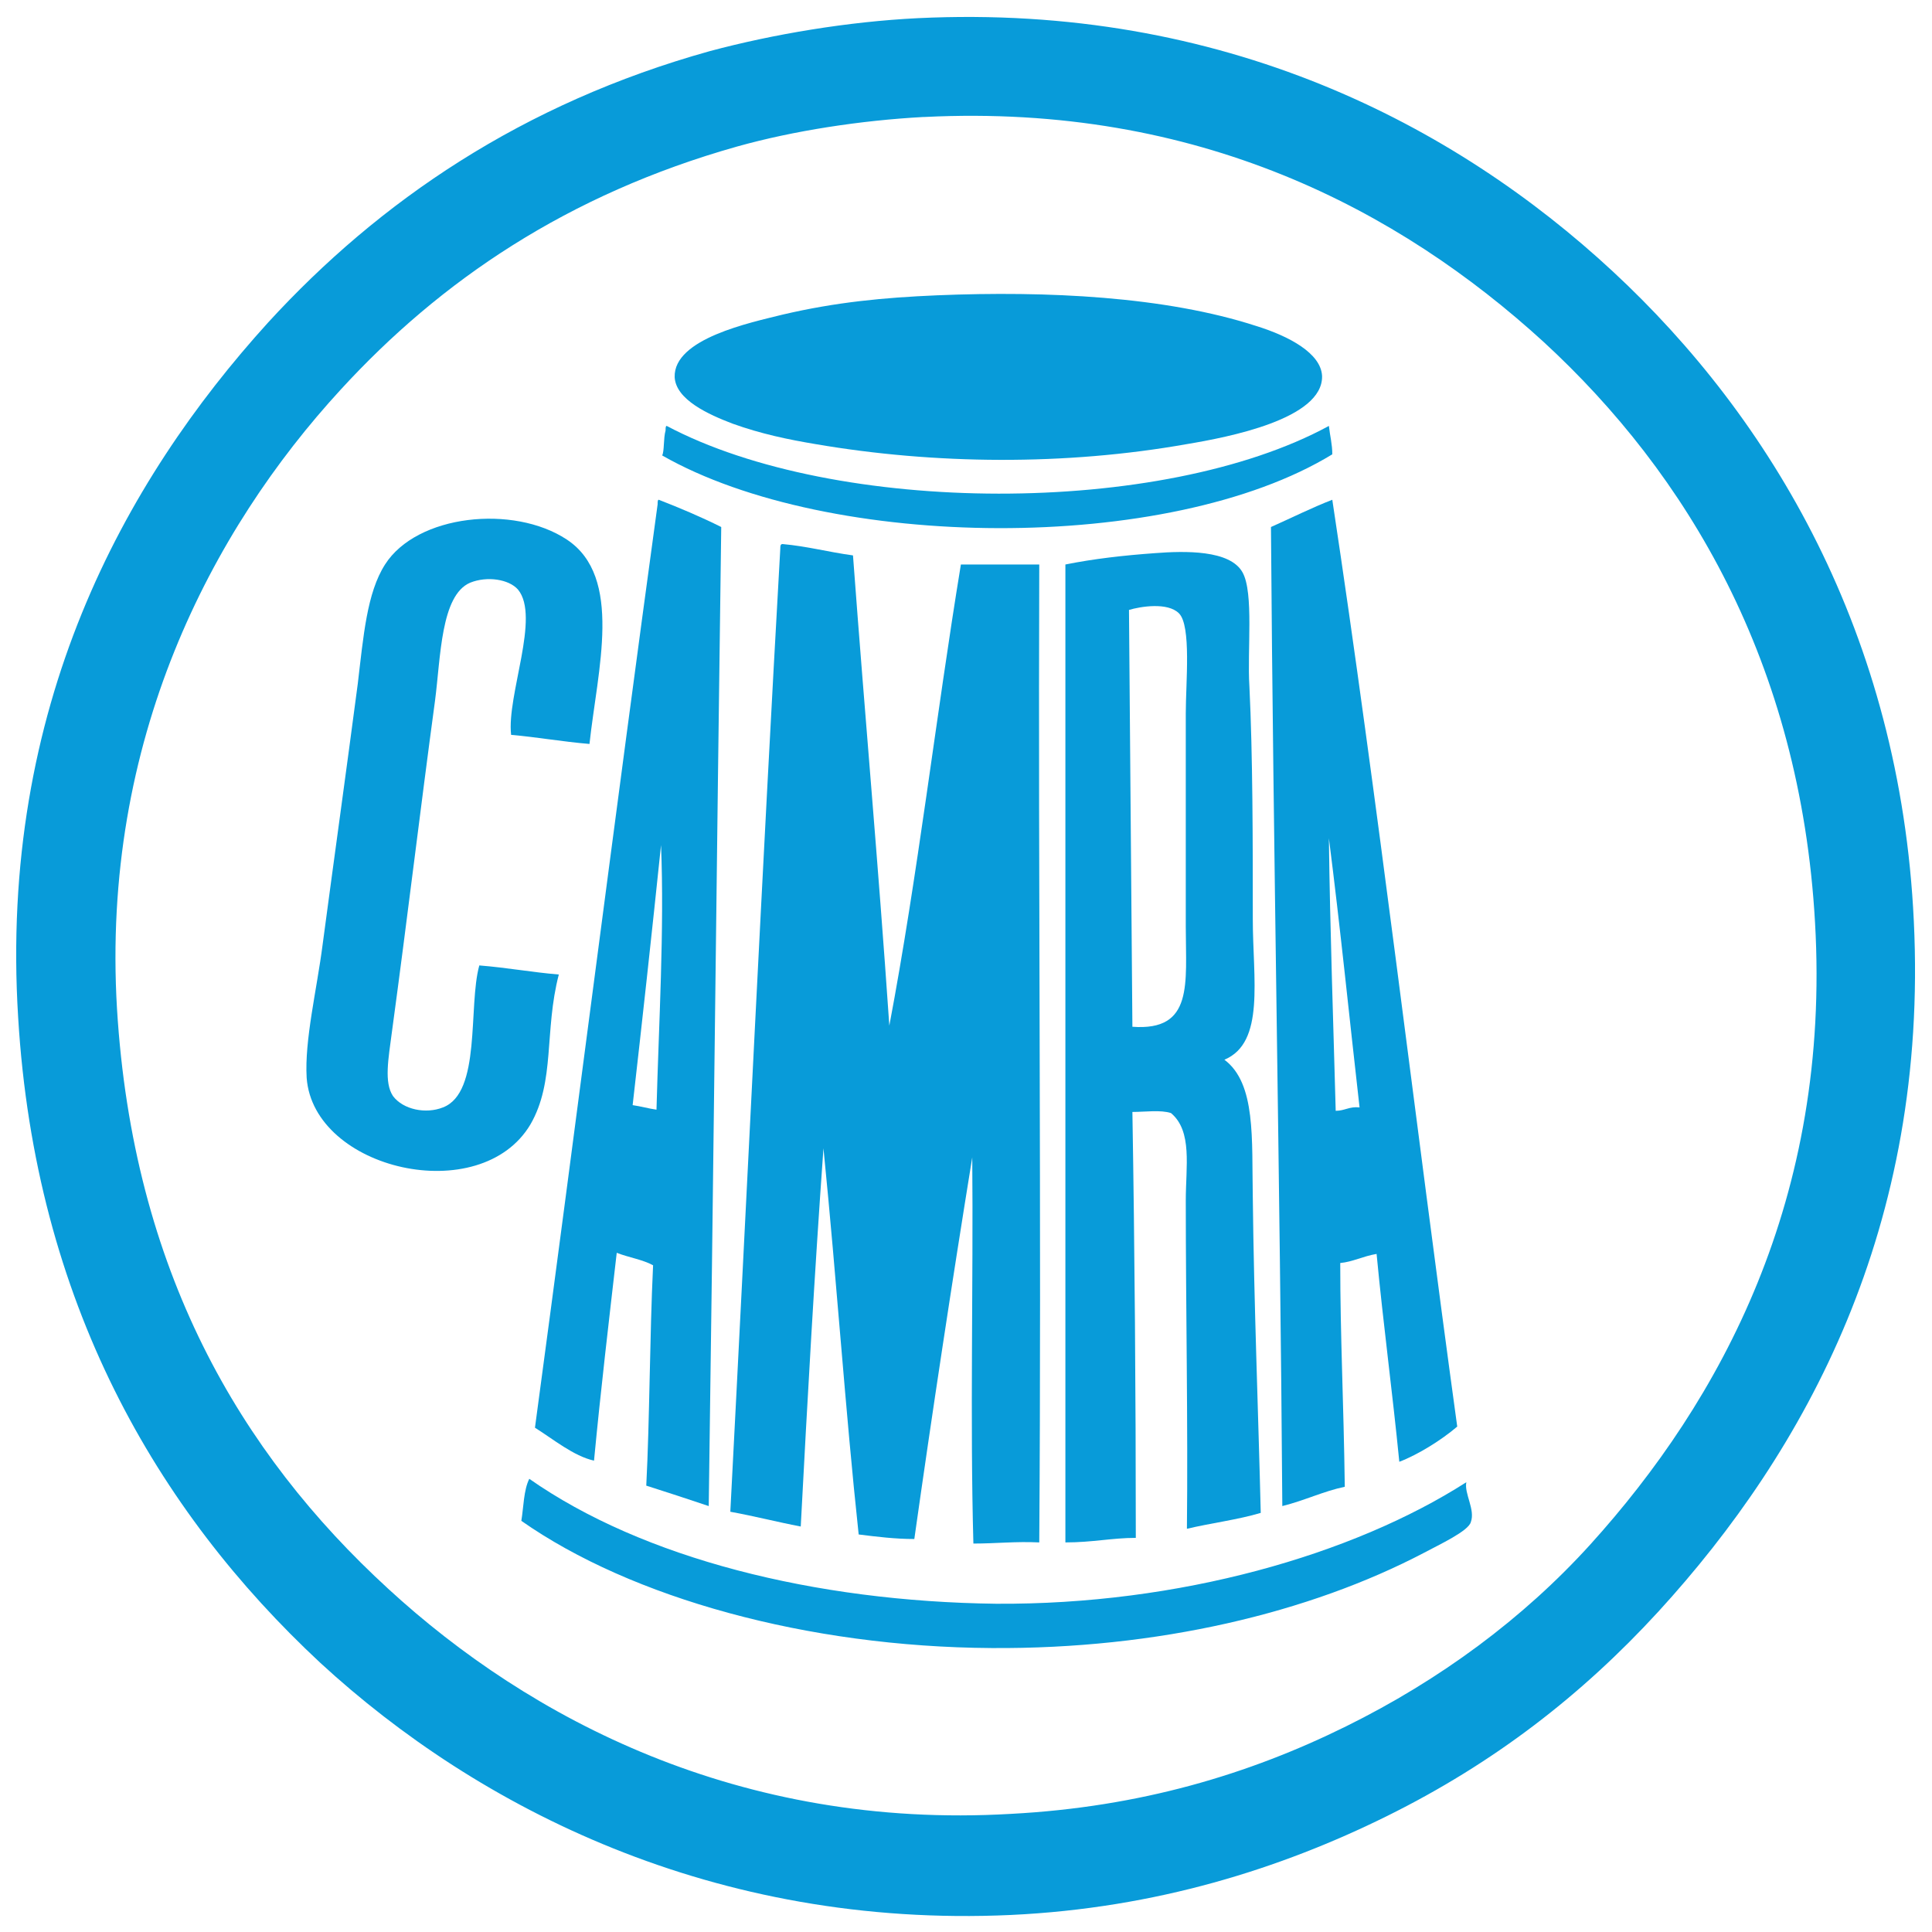
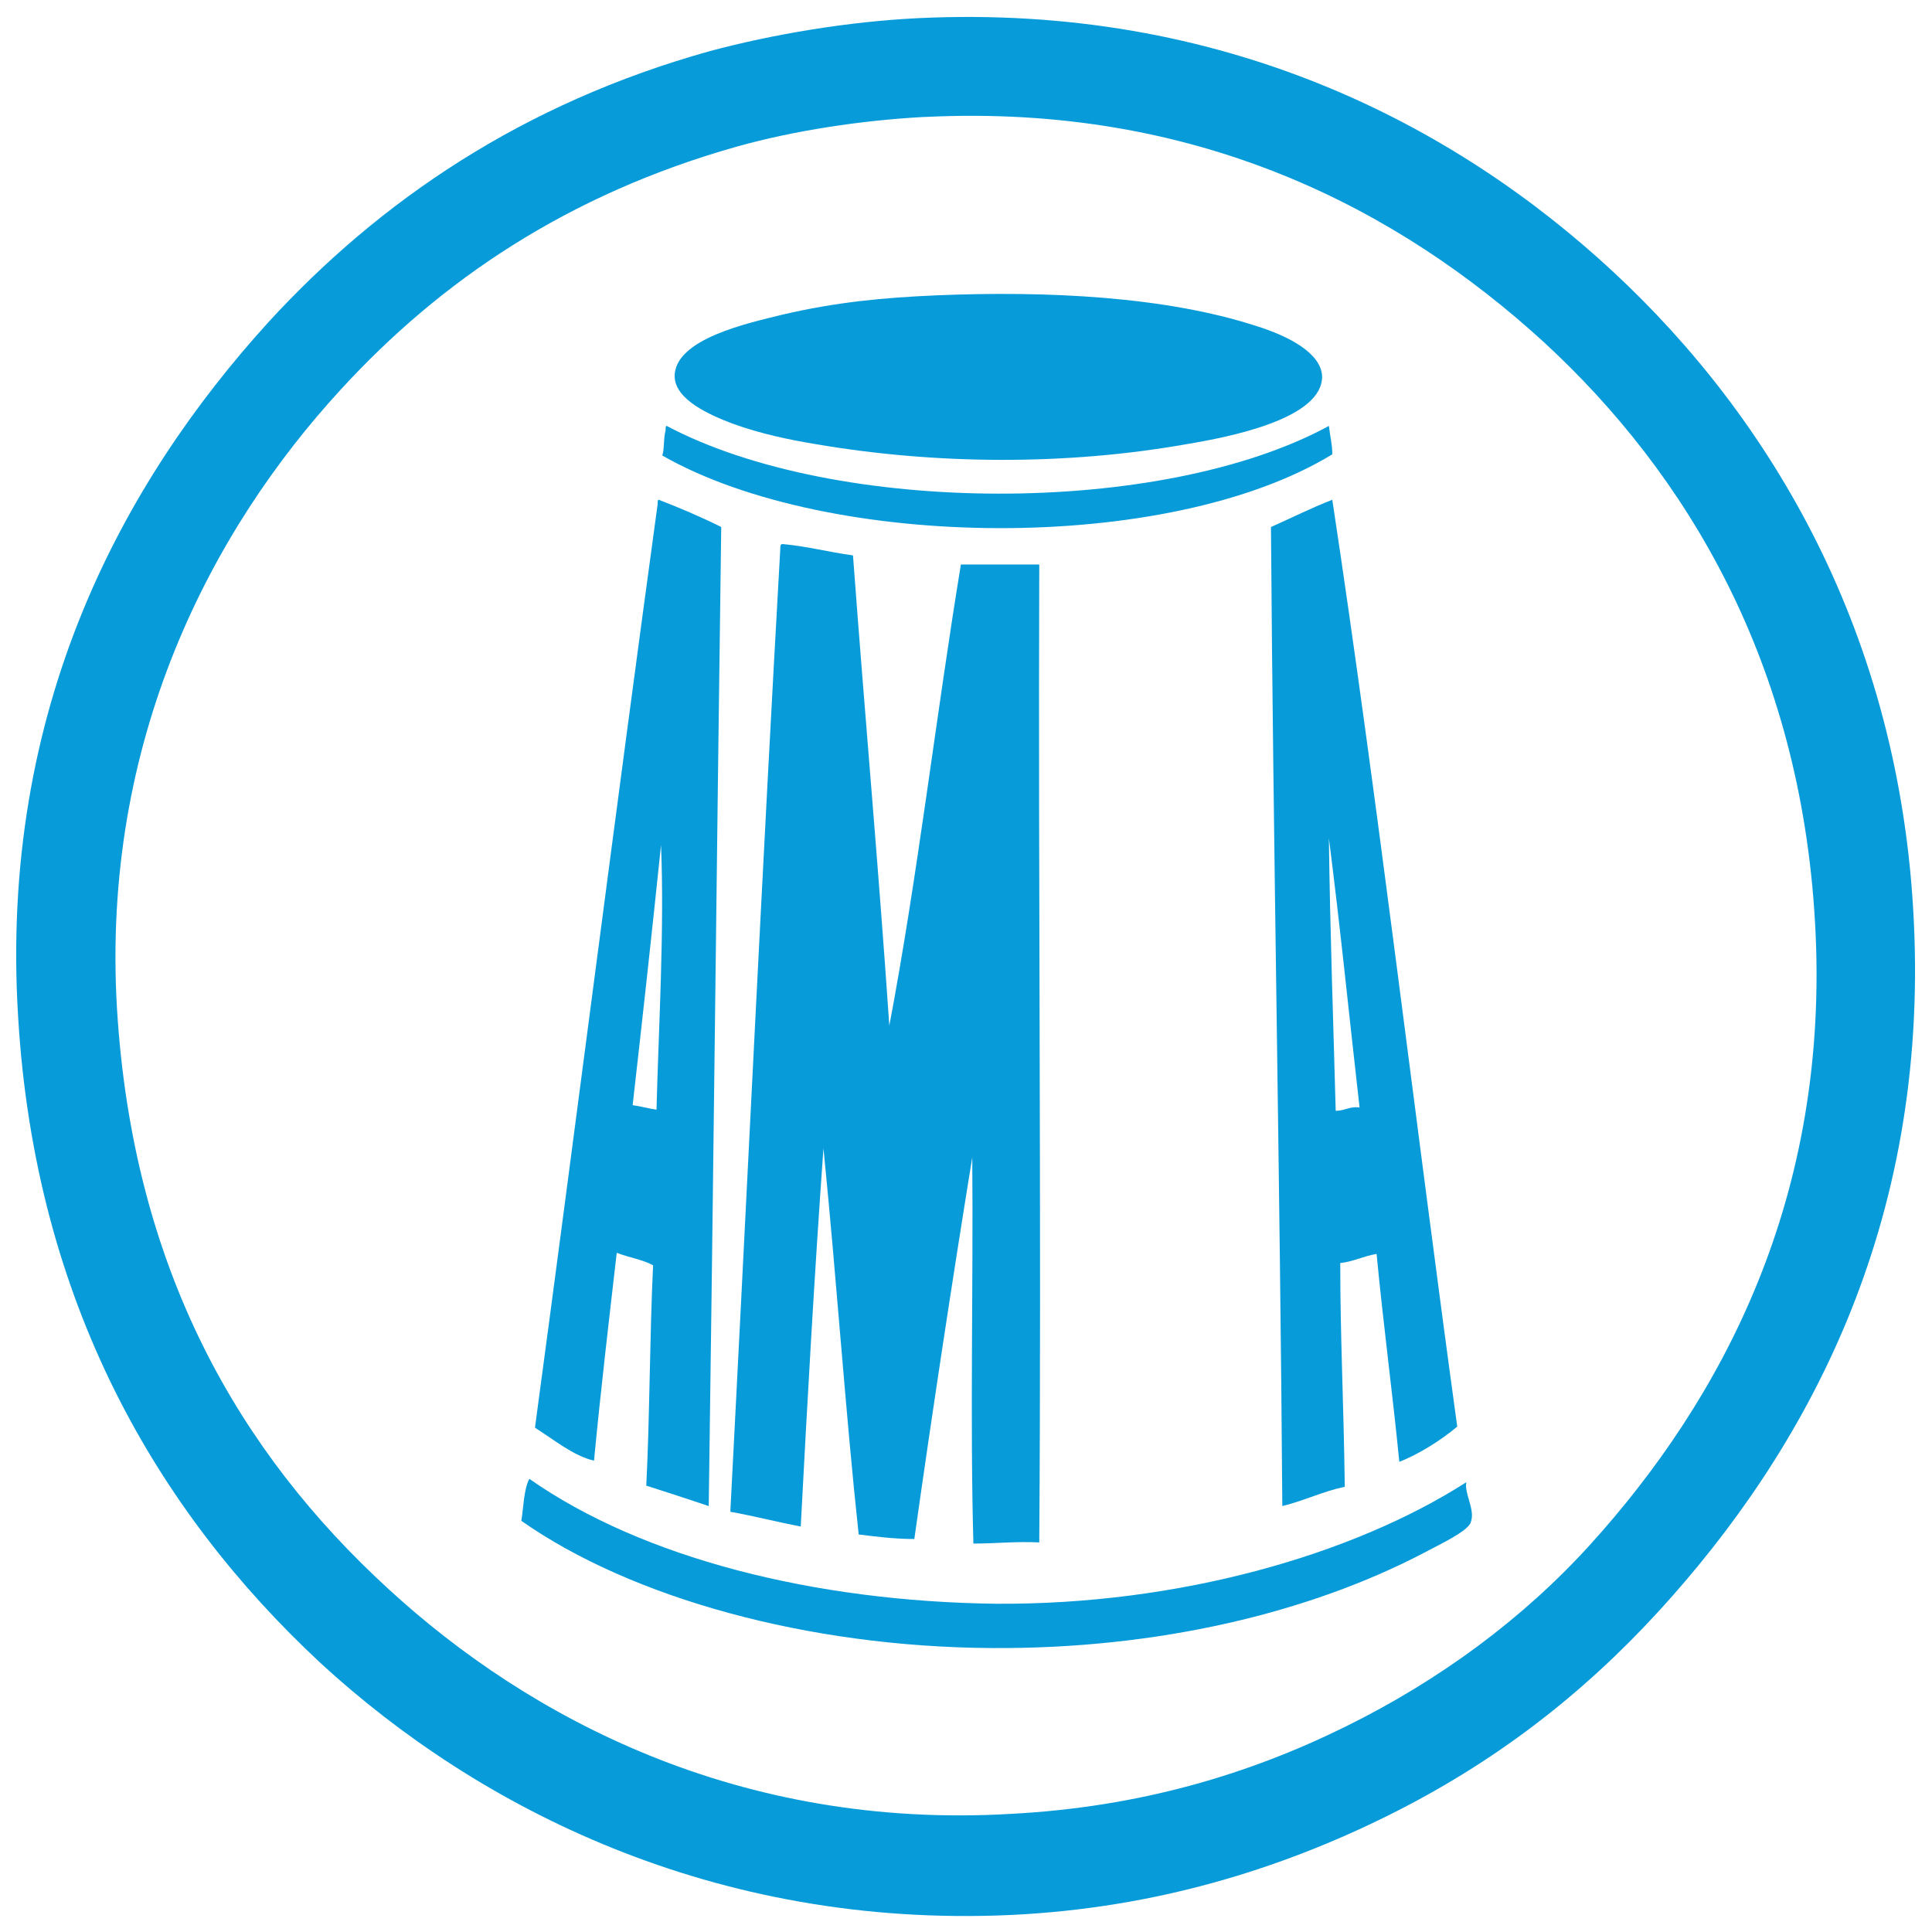
<svg xmlns="http://www.w3.org/2000/svg" version="1.1" id="Layer_1" x="0px" y="0px" viewBox="0 0 170.1 170.1" style="enable-background:new 0 0 170.1 170.1;" xml:space="preserve">
  <style type="text/css">
	.st0{fill-rule:evenodd;clip-rule:evenodd;fill:#089bd9;}
</style>
  <g>
    <path id="Wrapper" class="st0" d="M80.8,1.6c26.9-1.3,47.3,9.4,61.2,22.3c13.9,12.9,25.3,31.9,26.5,57.2   c1.3,26.9-9.5,46.6-22.5,60.8c-6.7,7.3-14.4,13.3-23.9,18c-9.3,4.6-20.3,8.1-33.1,8.7c-26.1,1.2-46.9-9.4-60.8-22.2   C13.8,133,3.1,114.6,1.6,89.6c-1.7-27.3,9.3-47.2,22-61.2C33.4,17.7,46,9.1,62.5,4.5C68.1,3,74.7,1.9,80.8,1.6z M64.9,12.9   C50,17.1,38.8,24.7,30,34.3C18.6,46.7,8.9,65.2,10.3,88.8c1.4,23,10.8,39.1,23.9,51.1c12.4,11.4,30.9,21.2,54.8,19.8   c11.4-0.6,21-3.5,29.5-7.7c8.3-4.1,15.6-9.5,21.5-16c11.5-12.7,21.2-30.5,19.8-54.8c-1.3-22.9-11.3-39.5-23.9-51.1   c-12.7-11.6-30.4-21-54.5-19.8h-0.1C75.8,10.6,69.9,11.5,64.9,12.9z" />
    <path id="Circle" class="st0" d="M82.5,26c9.7-0.4,20.1,0.1,28.1,2.7c2.9,0.9,5.7,2.4,5.8,4.4c0.1,3.8-8.3,5.4-11.9,6   c-10.7,1.9-22.2,1.8-32.7,0c-2.4-0.4-4.8-0.9-7.3-1.8c-2.1-0.8-5-2.1-5.1-4.1c-0.1-3.4,6.7-4.8,9.5-5.5   C73.6,26.6,77.8,26.2,82.5,26z" />
    <path id="Top" class="st0" d="M117,37.5c0.1,0.9,0.3,1.6,0.3,2.5c-14.4,8.8-44.3,8.5-59,0.1c0.2-0.4,0.1-1.5,0.3-2.2   c0-0.2,0-0.4,0.1-0.4C73.6,45.4,102.3,45.5,117,37.5z" />
    <path id="A_1_" class="st0" d="M117.3,44c4,26.4,7.3,54.7,11,81.6c-1.4,1.2-3.5,2.5-5.1,3.1c-0.6-6.1-1.4-12-2-18.3   c-1.2,0.2-2.1,0.7-3.2,0.8c0,6.5,0.3,12.2,0.4,19.7c-1.9,0.4-3.5,1.2-5.5,1.7c-0.2-28.7-0.8-57.6-1-86.2   C113.7,45.6,115.5,44.7,117.3,44z M117.6,97.8c0.8,0,1.2-0.4,2.1-0.3c-0.9-7.9-1.7-15.9-2.7-23.7C117.1,81.9,117.4,90.3,117.6,97.8   z" />
-     <path id="C" class="st0" d="M51.9,65.5c-2.4-0.2-4.6-0.6-6.9-0.8c-0.4-3.5,2.6-10.4,0.6-12.8c-0.8-0.9-2.7-1.2-4.2-0.6   c-2.6,1.1-2.6,6.6-3.1,10.4c-1.3,9.6-2.4,18.9-3.8,29.2c-0.3,2.3-0.7,4.4,0.1,5.6c0.9,1.2,2.9,1.6,4.4,1c3.4-1.3,2.2-8.9,3.2-12.5   c2.5,0.2,4.6,0.6,7,0.8c-1.3,5-0.3,9.4-2.5,13.2c-4.4,7.4-19.1,4-19.7-4.1c-0.2-3.3,0.9-7.8,1.4-11.7c1-7.5,2.1-15.4,3.1-23   c0.5-4.2,0.8-8,2.4-10.5c2.8-4.4,11.3-5.3,16-2.2C54.9,50.8,52.6,59,51.9,65.5z" />
-     <path id="R" class="st0" d="M107.8,93.3c2.8,2.1,2.4,7,2.5,12.1c0.1,9.2,0.5,19.4,0.7,27.8c-2,0.6-4.4,0.9-6.5,1.4   c0.1-9.2-0.1-19.5-0.1-28.9c0-3,0.6-6.1-1.3-7.7c-0.9-0.3-2.3-0.1-3.4-0.1c0.2,12,0.3,24.9,0.3,37.5c-2.1,0-3.8,0.4-6.2,0.4   c0-28.7,0-57.4,0-86.1c2.5-0.5,5.1-0.8,7.9-1c2.6-0.2,6.6-0.3,7.7,1.7c1,1.8,0.4,6.9,0.6,10c0.3,6.1,0.3,13.7,0.3,20.5   C110.3,86.2,111.4,91.8,107.8,93.3z M104.4,81.6c0-6.3,0-12.6,0-18.8c0-2.7,0.5-7.7-0.6-8.8c-1-1-3.4-0.6-4.4-0.3   c0.1,12.1,0.2,24.9,0.3,36.7C105.1,90.8,104.4,86.6,104.4,81.6z" />
    <path id="Base" class="st0" d="M129.1,130.5c-0.2,1,0.8,2.4,0.4,3.5c-0.2,0.8-2.8,2-4.1,2.7c-10.1,5.3-23.5,8.5-38.1,8.4   c-16.2-0.1-31.7-4.4-41.4-11.2c0.2-1.2,0.2-2.7,0.7-3.7c10,7,25.1,10.8,41.1,11C103.8,141.3,119.1,136.9,129.1,130.5z" />
    <path id="A" class="st0" d="M63.5,46.4c-0.4,29.1-0.7,58.3-1.1,86.2c-1.8-0.6-3.6-1.2-5.5-1.8c0.3-5.8,0.3-13.1,0.6-19.4   c-0.9-0.5-2.2-0.7-3.2-1.1c-0.7,6.1-1.4,12-2,18.3c-1.8-0.4-3.6-1.9-5.2-2.9c3.6-26.7,7.1-54.3,10.8-81.3c0-0.2,0-0.4,0.1-0.4   C59.8,44.7,61.7,45.5,63.5,46.4z M55.7,97.3c0.7,0.1,1.4,0.3,2.1,0.4c0.2-7.6,0.7-15.8,0.4-23.3C57.4,82.1,56.5,90.3,55.7,97.3z" />
    <path id="M" class="st0" d="M68.9,47.9c2.2,0.2,4,0.7,6.2,1c1.1,14.8,2.2,26.8,3.2,41.4c2.5-13.2,4.1-27.2,6.3-40.6   c2.3,0,4.6,0,6.9,0c-0.1,28.7,0.2,57.8,0,86.1c-2.1-0.1-3.8,0.1-5.8,0.1c-0.3-11,0-22.7-0.1-34c-1.8,11.1-3.5,22.3-5.1,33.6   c-1.7,0-3.3-0.2-4.9-0.4c-1.2-11.2-1.9-22-3.1-34c-0.8,11.2-1.4,21.9-2,33.3c-2.1-0.4-4-0.9-6.2-1.3c1.5-28.8,2.8-56.5,4.4-84.8   C68.7,48.1,68.7,47.9,68.9,47.9z" />
  </g>
</svg>